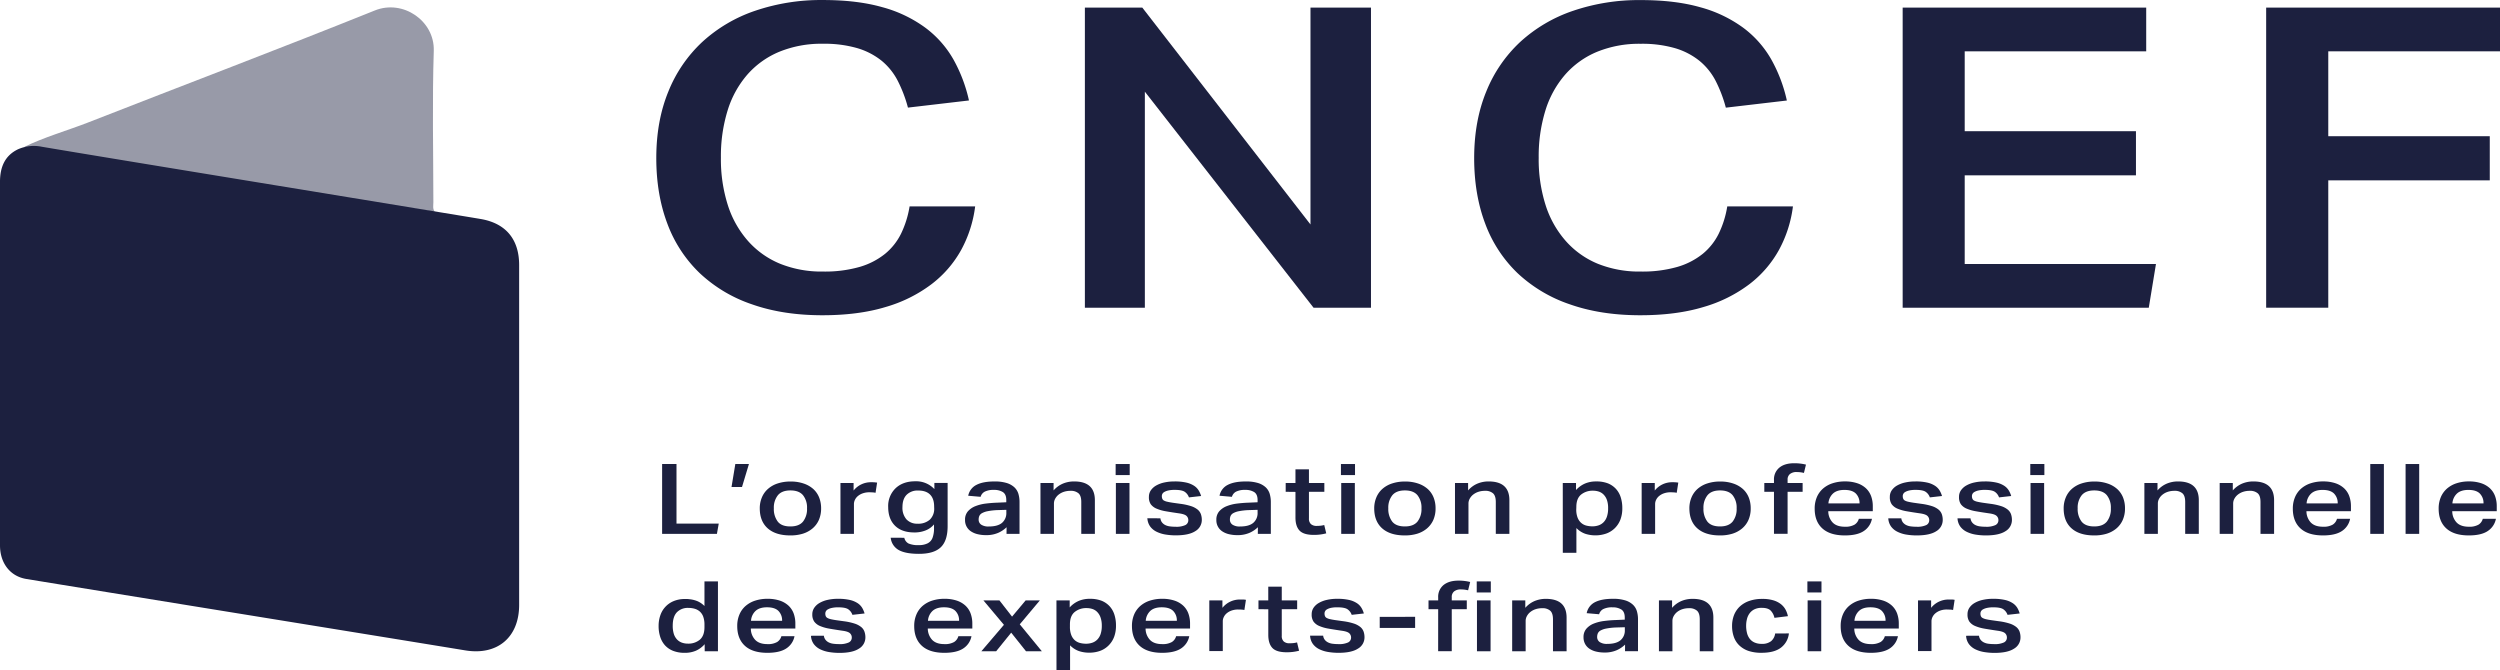
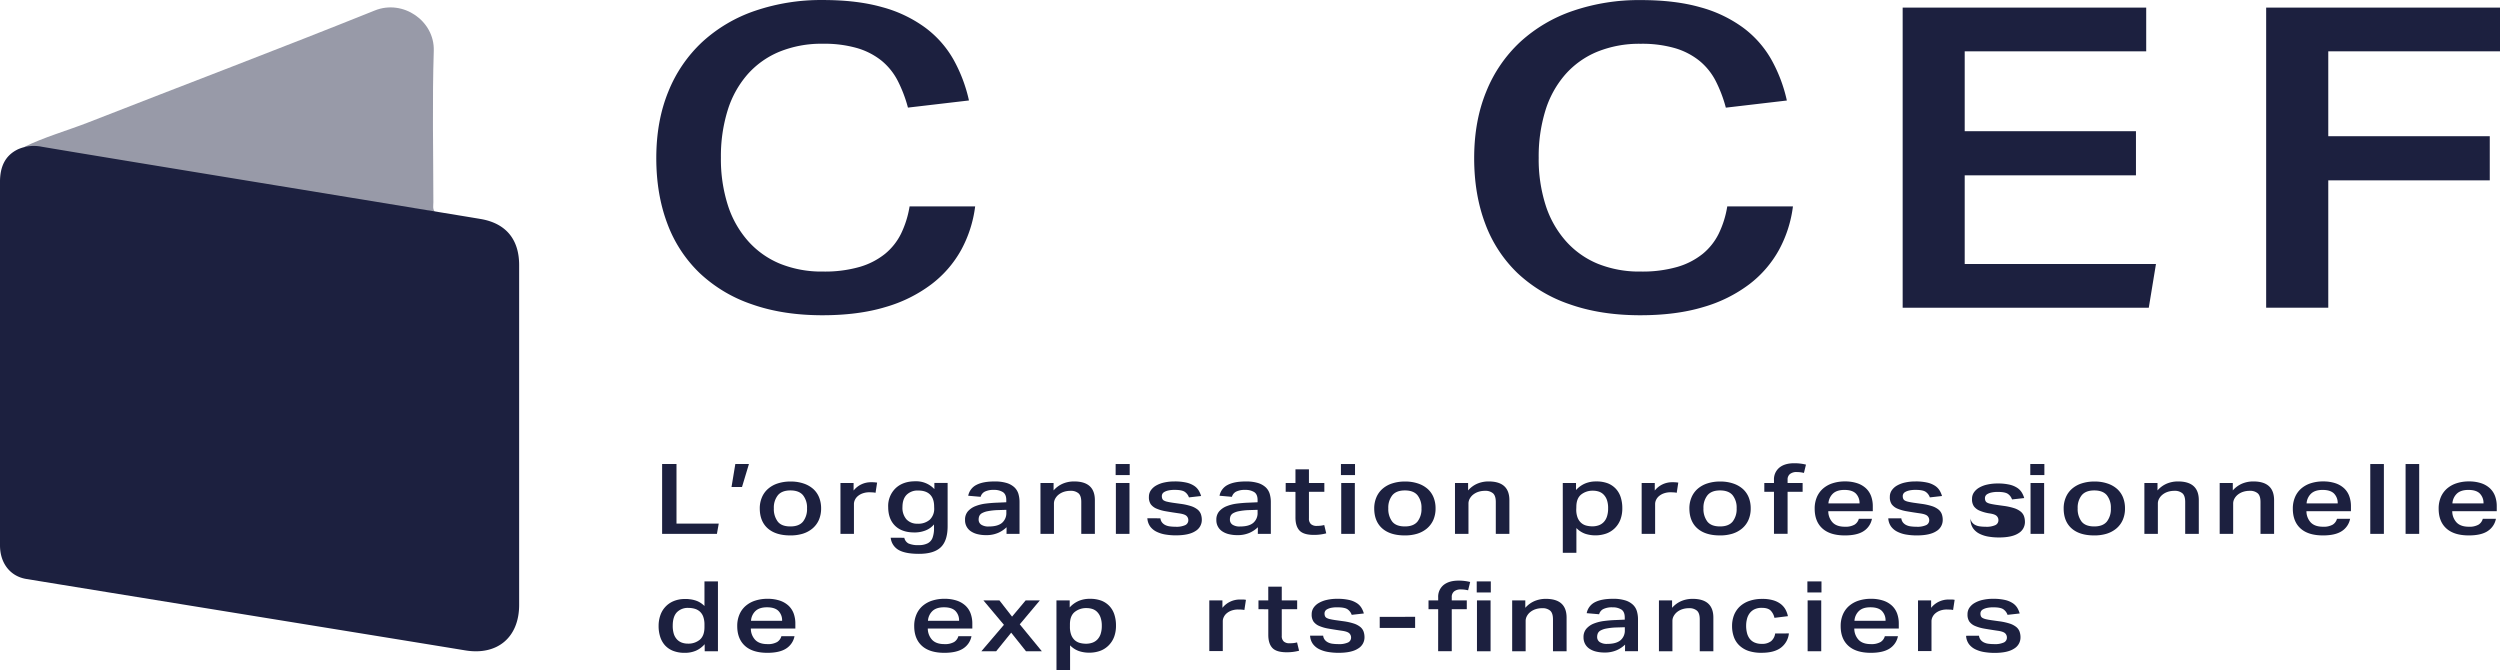
<svg xmlns="http://www.w3.org/2000/svg" id="Calque_1" data-name="Calque 1" viewBox="111.39 219.28 1368.45 366.79">
  <defs>
    <style>.cls-1,.cls-2{fill:#1c203f;}.cls-1{opacity:0.45;}</style>
  </defs>
  <path class="cls-1" d="M349.44,335.27c-13.11-2.13-224-35.11-224.7-35.58,9.69-4.93,24.44-9.29,34.52-13.23C211.7,265.94,264.36,246,316.59,225c15.4-6.2,32.76,5.72,32.24,22.08-.87,27.62-.25,55.28-.22,82.92C348.61,331.75,348.09,333.67,349.44,335.27Z" />
  <path class="cls-2" d="M374.71,339.19c13.64,2.4,20.85,11.15,20.85,25.19,0,47.75,0,171.72,0,186,0,17.86-12,27.79-29.46,24.91-45.74-7.51-205.95-33.45-240.29-39.09-8.86-1.45-14.42-8.67-14.42-18.39,0-64.17,0-196.52,0-198.53-.1-9.06,3.06-15,9.8-18.26a21.48,21.48,0,0,1,12.94-1.44C168.43,305.43,367,337.83,374.71,339.19Z" />
  <path class="cls-2" d="M645.17,332.26a67.21,67.21,0,0,1-7.58,23.7,60.23,60.23,0,0,1-16.28,18.86,77,77,0,0,1-25.26,12.54q-14.88,4.49-34.52,4.48-21.62,0-38.59-6a78.34,78.34,0,0,1-28.63-17.14,72.44,72.44,0,0,1-17.68-27.15q-6-16-6-35.77,0-20.25,6.59-36.35a75.56,75.56,0,0,1,18.67-27.27,81.53,81.53,0,0,1,28.9-17,112,112,0,0,1,37-5.87q18.8,0,32.56,3.92a71.08,71.08,0,0,1,23.43,11.15,56.27,56.27,0,0,1,15.44,17.37,82,82,0,0,1,8.56,22.54l-33.4,3.91a73.55,73.55,0,0,0-5.61-14.72A34.76,34.76,0,0,0,594,252.55a38.8,38.8,0,0,0-13.33-6.91,64.55,64.55,0,0,0-18.81-2.41A61,61,0,0,0,538,247.6a47.38,47.38,0,0,0-17.55,12.54,54.27,54.27,0,0,0-10.8,19.67A84.78,84.78,0,0,0,506,305.57a82.77,82.77,0,0,0,3.79,26,54.64,54.64,0,0,0,11.09,19.67,47.64,47.64,0,0,0,17.54,12.42,60.55,60.55,0,0,0,23.43,4.26,69.21,69.21,0,0,0,20.07-2.53,40,40,0,0,0,13.89-7.13,33.29,33.29,0,0,0,8.84-11.16,54,54,0,0,0,4.63-14.84Z" />
-   <path class="cls-2" d="M705.23,223.44h31.43l92.06,118.71V223.44h33.12V387.71H830.4L738.06,269.46V387.71H705.23Z" />
  <path class="cls-2" d="M1092.81,332.26a67.21,67.21,0,0,1-7.58,23.7A60.23,60.23,0,0,1,1069,374.82a77,77,0,0,1-25.26,12.54q-14.88,4.49-34.52,4.48-21.61,0-38.59-6A78.42,78.42,0,0,1,942,368.73a72.44,72.44,0,0,1-17.68-27.15q-6-16-6-35.77,0-20.25,6.59-36.35a75.56,75.56,0,0,1,18.67-27.27,81.48,81.48,0,0,1,28.91-17,111.93,111.93,0,0,1,37-5.87q18.81,0,32.56,3.92a71.14,71.14,0,0,1,23.44,11.15,56.24,56.24,0,0,1,15.43,17.37,82,82,0,0,1,8.56,22.54l-33.4,3.91a73.55,73.55,0,0,0-5.61-14.72,34.76,34.76,0,0,0-8.84-10.92,38.8,38.8,0,0,0-13.33-6.91,64.5,64.5,0,0,0-18.81-2.41,61.08,61.08,0,0,0-23.85,4.37,47.26,47.26,0,0,0-17.54,12.54,54.28,54.28,0,0,0-10.81,19.67,85.09,85.09,0,0,0-3.65,25.76,82.77,82.77,0,0,0,3.79,26,54.79,54.79,0,0,0,11.09,19.67A47.64,47.64,0,0,0,986,363.66a60.58,60.58,0,0,0,23.43,4.26,69.21,69.21,0,0,0,20.07-2.53,40,40,0,0,0,13.89-7.13,33.29,33.29,0,0,0,8.84-11.16,53.66,53.66,0,0,0,4.63-14.84Z" />
  <path class="cls-2" d="M1152.87,223.44h133.31v23.93h-99.35v43.71h93.74v24.16h-93.74v48.54h104.69l-3.93,23.93H1152.87Z" />
  <path class="cls-2" d="M1479.84,223.44v23.93h-94v46.47h88.4V318h-88.4v69.71h-34V223.44Z" />
  <path class="cls-2" d="M481.69,473.28v32.6h23.13l-1,5.63h-30V473.28Z" />
  <path class="cls-2" d="M521.34,473.28l-3.79,12.58h-5.74l2.08-12.58Z" />
  <path class="cls-2" d="M544,512.36q-8,0-12.35-3.85t-4.38-10.92a15.35,15.35,0,0,1,1.15-6,12.7,12.7,0,0,1,3.3-4.66,15,15,0,0,1,5.29-3,22.06,22.06,0,0,1,7.12-1.07,21.45,21.45,0,0,1,7.18,1.1,15.1,15.1,0,0,1,5.26,3,12.47,12.47,0,0,1,3.2,4.63,15.86,15.86,0,0,1,1.08,5.92,15.58,15.58,0,0,1-1.24,6.4,12.94,12.94,0,0,1-3.5,4.66,15.22,15.22,0,0,1-5.32,2.86A22.69,22.69,0,0,1,544,512.36Zm.06-4.92c3.14,0,5.43-.89,6.89-2.65a11.07,11.07,0,0,0,2.19-7.26,10.85,10.85,0,0,0-2.19-7.17c-1.46-1.75-3.75-2.63-6.89-2.63s-5.43.89-6.89,2.66a10.84,10.84,0,0,0-2.19,7.14,11.33,11.33,0,0,0,2.12,7.23Q539.18,507.45,544,507.44Z" />
  <path class="cls-2" d="M578.63,483.66v4.13a12,12,0,0,1,4.24-3.38,12.28,12.28,0,0,1,5.29-1.17c.74,0,1.36,0,1.87.05s1,.09,1.47.16l-.85,5.57a9.17,9.17,0,0,0-1.57-.21q-.86-.06-1.77-.06a10.64,10.64,0,0,0-3.65.57,8.33,8.33,0,0,0-2.65,1.47,6.12,6.12,0,0,0-1.63,2.06,5.32,5.32,0,0,0-.56,2.33v16.33h-7.38V483.66Z" />
  <path class="cls-2" d="M606.39,513.65a4.57,4.57,0,0,0,2.32,3.13,13.2,13.2,0,0,0,5.65.89,10.41,10.41,0,0,0,4.83-1,5.64,5.64,0,0,0,2.65-3,14.8,14.8,0,0,0,.81-5.45v-1.88a11.76,11.76,0,0,1-4.57,3.27,16.23,16.23,0,0,1-6.2,1.12q-6.86,0-10.58-3.69t-3.73-10.23a13.47,13.47,0,0,1,4-10.23q4.05-3.86,10.84-3.85A13.63,13.63,0,0,1,622.85,487v-3.38h7.25v23.67q0,8-3.79,11.59t-11.95,3.56q-7.38,0-11.07-2.11a8.7,8.7,0,0,1-4.35-6.72Zm16.33-17.08q0-4.33-2.22-6.56T614,487.79a8.46,8.46,0,0,0-6.34,2.33q-2.28,2.33-2.28,6.72a9.57,9.57,0,0,0,2.18,6.72,7.92,7.92,0,0,0,6.11,2.38,9.47,9.47,0,0,0,6.7-2.22,8.21,8.21,0,0,0,2.38-6.29Z" />
  <path class="cls-2" d="M662.37,507.87a15.64,15.64,0,0,1-4.64,3.1,16.23,16.23,0,0,1-6.66,1.23,19,19,0,0,1-4.51-.51,11.25,11.25,0,0,1-3.63-1.52,7.23,7.23,0,0,1-3.29-6.32,6.85,6.85,0,0,1,1.56-4.68,10.61,10.61,0,0,1,4.09-2.82,23.16,23.16,0,0,1,5.64-1.42q3.15-.39,6.28-.5l5-.22V493q0-3.15-1.87-4.36a8.84,8.84,0,0,0-4.86-1.2,10.6,10.6,0,0,0-5.13,1,4.57,4.57,0,0,0-2.19,2.79l-6.79-.59a8.46,8.46,0,0,1,4.51-5.95q3.58-1.87,9.86-1.87a22.21,22.21,0,0,1,6.7.85,11,11,0,0,1,4.21,2.36,8.2,8.2,0,0,1,2.19,3.56,15.8,15.8,0,0,1,.62,4.53v17.4h-7.12Zm-4.9-9.37a34.43,34.43,0,0,0-5.39.59,10.43,10.43,0,0,0-3.17,1.09,3.39,3.39,0,0,0-1.47,1.56,5,5,0,0,0-.36,1.9,3.28,3.28,0,0,0,1.41,2.83,7,7,0,0,0,4.15,1q4.89,0,7.25-2a7,7,0,0,0,2.35-5.52v-1.6Z" />
  <path class="cls-2" d="M688.1,483.66v4.07a14,14,0,0,1,5.13-3.74,15.69,15.69,0,0,1,6.11-1.18q11.35,0,11.36,10.28v18.42h-7.44V494.05c0-2.25-.5-3.82-1.51-4.73a6.35,6.35,0,0,0-4.44-1.37,11.51,11.51,0,0,0-3.63.56,9.29,9.29,0,0,0-2.84,1.53,7.55,7.55,0,0,0-1.86,2.22,5.53,5.53,0,0,0-.68,2.65v16.6h-7.38V483.66Z" />
  <path class="cls-2" d="M729.77,473.28v6.05h-7.7v-6.05Zm-.12,10.38v27.85H722.2V483.66Z" />
  <path class="cls-2" d="M746.57,503a4.44,4.44,0,0,0,.91,2.28,5.45,5.45,0,0,0,1.79,1.42,8,8,0,0,0,2.52.72,22.89,22.89,0,0,0,3.07.19,11.62,11.62,0,0,0,5.36-.91,2.92,2.92,0,0,0,1.63-2.68,3.12,3.12,0,0,0-1-2.35c-.68-.65-2.06-1.11-4.15-1.4q-4.05-.58-7.12-1.12a22.21,22.21,0,0,1-5.16-1.47,7.52,7.52,0,0,1-3.14-2.41,6.82,6.82,0,0,1-1-4,6.26,6.26,0,0,1,1-3.51,8.89,8.89,0,0,1,2.91-2.68,15.45,15.45,0,0,1,4.44-1.68,25.52,25.52,0,0,1,5.65-.59,28,28,0,0,1,6.54.64,13,13,0,0,1,4.24,1.77,8.15,8.15,0,0,1,2.48,2.57,13.06,13.06,0,0,1,1.31,3l-6.66.75a6.11,6.11,0,0,0-2.39-3.11q-1.6-1-5.32-1a15.56,15.56,0,0,0-3.53.32,7.83,7.83,0,0,0-2.19.8,2.8,2.8,0,0,0-1.11,1.07,2.7,2.7,0,0,0-.29,1.18,3.61,3.61,0,0,0,.26,1.5,2,2,0,0,0,.95,1,6.87,6.87,0,0,0,1.86.64c.78.19,1.76.36,2.94.54l4.24.59a32.59,32.59,0,0,1,5.65,1.23,11.42,11.42,0,0,1,3.6,1.85,5.88,5.88,0,0,1,1.86,2.54,9.4,9.4,0,0,1,.52,3.21A7.07,7.07,0,0,1,765.7,510q-3.53,2.32-10.71,2.32a34.48,34.48,0,0,1-5.65-.45,17.38,17.38,0,0,1-4.87-1.53,9.64,9.64,0,0,1-3.49-2.86,8.54,8.54,0,0,1-1.54-4.53Z" />
  <path class="cls-2" d="M799.93,507.87a15.51,15.51,0,0,1-4.64,3.1,16.23,16.23,0,0,1-6.66,1.23,19.05,19.05,0,0,1-4.51-.51,11.1,11.1,0,0,1-3.62-1.52,7.21,7.21,0,0,1-3.3-6.32,6.85,6.85,0,0,1,1.56-4.68,10.61,10.61,0,0,1,4.09-2.82,23.13,23.13,0,0,1,5.65-1.42q3.13-.39,6.27-.5l5-.22V493q0-3.15-1.86-4.36a8.87,8.87,0,0,0-4.87-1.2,10.6,10.6,0,0,0-5.13,1,4.57,4.57,0,0,0-2.19,2.79l-6.79-.59a8.46,8.46,0,0,1,4.51-5.95q3.59-1.87,9.86-1.87a22.21,22.21,0,0,1,6.7.85,10.9,10.9,0,0,1,4.21,2.36,8.2,8.2,0,0,1,2.19,3.56,15.8,15.8,0,0,1,.62,4.53v17.4h-7.12ZM795,498.5a34.43,34.43,0,0,0-5.39.59,10.43,10.43,0,0,0-3.17,1.09,3.39,3.39,0,0,0-1.47,1.56,4.94,4.94,0,0,0-.35,1.9,3.27,3.27,0,0,0,1.4,2.83,7,7,0,0,0,4.15,1q4.89,0,7.25-2a7,7,0,0,0,2.35-5.52v-1.6Z" />
  <path class="cls-2" d="M815.15,488.48v-4.82h5.35v-7.49h7.38v7.49h8.43v4.82h-8.43v14.57a4,4,0,0,0,1.08,3.1,4.59,4.59,0,0,0,3.17,1,20.43,20.43,0,0,0,2.12-.11,12.38,12.38,0,0,0,2-.38l1.1,4.56a25.67,25.67,0,0,1-6.79.85q-5.61,0-7.84-2.38t-2.22-7.15v-14Z" />
  <path class="cls-2" d="M853.1,473.28v6.05h-7.71v-6.05ZM853,483.66v27.85h-7.45V483.66Z" />
  <path class="cls-2" d="M880.34,512.36q-8,0-12.35-3.85t-4.38-10.92a15.35,15.35,0,0,1,1.15-6,12.79,12.79,0,0,1,3.29-4.66,15,15,0,0,1,5.3-3,22,22,0,0,1,7.11-1.07,21.47,21.47,0,0,1,7.19,1.1,15.1,15.1,0,0,1,5.26,3,12.47,12.47,0,0,1,3.2,4.63,15.86,15.86,0,0,1,1.08,5.92,15.58,15.58,0,0,1-1.24,6.4,13.06,13.06,0,0,1-3.5,4.66,15.22,15.22,0,0,1-5.32,2.86A22.69,22.69,0,0,1,880.34,512.36Zm.06-4.92c3.14,0,5.43-.89,6.89-2.65a11.07,11.07,0,0,0,2.19-7.26,10.85,10.85,0,0,0-2.19-7.17c-1.46-1.75-3.75-2.63-6.89-2.63s-5.43.89-6.89,2.66a10.84,10.84,0,0,0-2.19,7.14,11.33,11.33,0,0,0,2.12,7.23Q875.57,507.45,880.4,507.44Z" />
  <path class="cls-2" d="M915,483.66v4.07a14,14,0,0,1,5.13-3.74,15.68,15.68,0,0,1,6.1-1.18q11.37,0,11.37,10.28v18.42h-7.44V494.05c0-2.25-.51-3.82-1.51-4.73a6.35,6.35,0,0,0-4.44-1.37,11.51,11.51,0,0,0-3.63.56,9.29,9.29,0,0,0-2.84,1.53,7.55,7.55,0,0,0-1.86,2.22,5.53,5.53,0,0,0-.68,2.65v16.6h-7.38V483.66Z" />
  <path class="cls-2" d="M966.82,483.66h7.25v3.86a14.37,14.37,0,0,1,4.8-3.51,15.27,15.27,0,0,1,6.24-1.2,17.38,17.38,0,0,1,6.27,1,12.08,12.08,0,0,1,4.47,3,12.28,12.28,0,0,1,2.68,4.64,19.28,19.28,0,0,1,.88,6,17.33,17.33,0,0,1-1,6.13,13.3,13.3,0,0,1-3,4.71,13,13,0,0,1-4.66,3,18.22,18.22,0,0,1-11.57.19,12.46,12.46,0,0,1-4.9-3.16v13.54h-7.44Zm7.38,14.41a12.2,12.2,0,0,0,.72,4.52,7.45,7.45,0,0,0,1.93,2.87,6.85,6.85,0,0,0,2.8,1.5,13.24,13.24,0,0,0,3.37.43,10.3,10.3,0,0,0,3.39-.54,7.07,7.07,0,0,0,2.75-1.72,7.85,7.85,0,0,0,1.82-3.05,13.71,13.71,0,0,0,.66-4.55A13.23,13.23,0,0,0,991,493a8,8,0,0,0-1.83-3,6.53,6.53,0,0,0-2.64-1.64,10.26,10.26,0,0,0-3.14-.48,10,10,0,0,0-6.56,2.14q-2.58,2.14-2.58,6.75Z" />
  <path class="cls-2" d="M1017.18,483.66v4.13a12,12,0,0,1,4.24-3.38,12.28,12.28,0,0,1,5.29-1.17c.74,0,1.36,0,1.87.05s1,.09,1.47.16l-.85,5.57a9.31,9.31,0,0,0-1.57-.21q-.86-.06-1.77-.06a10.64,10.64,0,0,0-3.65.57,8.33,8.33,0,0,0-2.65,1.47,6.12,6.12,0,0,0-1.63,2.06,5.32,5.32,0,0,0-.56,2.33v16.33H1010V483.66Z" />
  <path class="cls-2" d="M1052.84,512.36q-8,0-12.34-3.85t-4.38-10.92a15.35,15.35,0,0,1,1.15-6,12.79,12.79,0,0,1,3.29-4.66,15.08,15.08,0,0,1,5.29-3,22.1,22.1,0,0,1,7.12-1.07,21.51,21.51,0,0,1,7.19,1.1,15.1,15.1,0,0,1,5.26,3,12.47,12.47,0,0,1,3.2,4.63,15.86,15.86,0,0,1,1.07,5.92,15.42,15.42,0,0,1-1.24,6.4,12.92,12.92,0,0,1-3.49,4.66,15.31,15.31,0,0,1-5.32,2.86A22.71,22.71,0,0,1,1052.84,512.36Zm.07-4.92c3.13,0,5.43-.89,6.89-2.65a11.07,11.07,0,0,0,2.19-7.26,10.85,10.85,0,0,0-2.19-7.17q-2.19-2.62-6.89-2.63c-3.14,0-5.43.89-6.89,2.66a10.84,10.84,0,0,0-2.19,7.14,11.33,11.33,0,0,0,2.12,7.23Q1048.08,507.45,1052.91,507.44Z" />
  <path class="cls-2" d="M1082.43,488.48h-5.29v-4.82h5.29v-1.6a8.28,8.28,0,0,1,2.94-6.8q2.94-2.42,8.16-2.41a25.91,25.91,0,0,1,6.41.75l-1.11,4.55a16.49,16.49,0,0,0-3.92-.48,5.65,5.65,0,0,0-3.72,1.07,3.82,3.82,0,0,0-1.31,3.16v1.76h8.23v4.82h-8.23v23h-7.45Z" />
  <path class="cls-2" d="M1136.06,503.26a10.29,10.29,0,0,1-4.51,6.72q-3.58,2.38-10.32,2.38-8.1,0-12.31-3.82t-4.21-10.79a15.94,15.94,0,0,1,1.2-6.37,13,13,0,0,1,3.4-4.69,15,15,0,0,1,5.23-2.89,21.45,21.45,0,0,1,6.69-1,20.87,20.87,0,0,1,6.79,1,13,13,0,0,1,4.77,2.78,11.17,11.17,0,0,1,2.81,4.29,15.94,15.94,0,0,1,.92,5.54v2.68h-24.37a9.09,9.09,0,0,0,2.35,6.15c1.48,1.57,3.73,2.36,6.73,2.36a10,10,0,0,0,5.29-1.13,5.39,5.39,0,0,0,2.35-3.21Zm-6.8-8.41a7.36,7.36,0,0,0-2-5.4q-2-2-6.28-2-4.11,0-6.27,2a8.15,8.15,0,0,0-2.48,5.37Z" />
  <path class="cls-2" d="M1152.13,503a4.52,4.52,0,0,0,.91,2.28,5.38,5.38,0,0,0,1.8,1.42,8,8,0,0,0,2.51.72,22.89,22.89,0,0,0,3.07.19,11.62,11.62,0,0,0,5.36-.91,2.9,2.9,0,0,0,1.63-2.68,3.12,3.12,0,0,0-1-2.35c-.68-.65-2.06-1.11-4.15-1.4q-4.05-.58-7.12-1.12a22.36,22.36,0,0,1-5.16-1.47,7.49,7.49,0,0,1-3.13-2.41,6.74,6.74,0,0,1-1-4,6.19,6.19,0,0,1,1-3.51,8.75,8.75,0,0,1,2.9-2.68,15.52,15.52,0,0,1,4.45-1.68,25.46,25.46,0,0,1,5.65-.59,27.83,27.83,0,0,1,6.53.64,12.92,12.92,0,0,1,4.24,1.77,8.19,8.19,0,0,1,2.49,2.57,13,13,0,0,1,1.3,3l-6.66.75a6.06,6.06,0,0,0-2.39-3.11c-1.06-.67-2.84-1-5.32-1a15.62,15.62,0,0,0-3.53.32,8,8,0,0,0-2.19.8,2.7,2.7,0,0,0-1.1,1.07,2.58,2.58,0,0,0-.3,1.18,3.77,3.77,0,0,0,.26,1.5,2.09,2.09,0,0,0,.95,1,7.13,7.13,0,0,0,1.86.64c.78.19,1.76.36,2.94.54l4.24.59a32.94,32.94,0,0,1,5.66,1.23,11.25,11.25,0,0,1,3.59,1.85,5.88,5.88,0,0,1,1.86,2.54,9.4,9.4,0,0,1,.52,3.21,7.08,7.08,0,0,1-3.52,6.14q-3.54,2.32-10.72,2.32a34.48,34.48,0,0,1-5.65-.45,17.2,17.2,0,0,1-4.86-1.53,9.59,9.59,0,0,1-3.5-2.86A8.45,8.45,0,0,1,1145,503Z" />
-   <path class="cls-2" d="M1190,503a4.53,4.53,0,0,0,.92,2.28,5.25,5.25,0,0,0,1.79,1.42,8,8,0,0,0,2.52.72,22.79,22.79,0,0,0,3.07.19,11.54,11.54,0,0,0,5.35-.91,2.9,2.9,0,0,0,1.63-2.68,3.09,3.09,0,0,0-1-2.35c-.67-.65-2-1.11-4.14-1.4q-4.07-.58-7.12-1.12a22.21,22.21,0,0,1-5.16-1.47,7.52,7.52,0,0,1-3.14-2.41,6.74,6.74,0,0,1-1-4,6.18,6.18,0,0,1,1-3.51,8.89,8.89,0,0,1,2.91-2.68,15.45,15.45,0,0,1,4.44-1.68,25.52,25.52,0,0,1,5.65-.59,27.83,27.83,0,0,1,6.53.64,13,13,0,0,1,4.25,1.77,8.15,8.15,0,0,1,2.48,2.57,12.62,12.62,0,0,1,1.3,3l-6.66.75a6.09,6.09,0,0,0-2.38-3.11q-1.6-1-5.32-1a15.56,15.56,0,0,0-3.53.32,7.72,7.72,0,0,0-2.19.8,2.73,2.73,0,0,0-1.11,1.07,2.58,2.58,0,0,0-.3,1.18,3.59,3.59,0,0,0,.27,1.5,2.07,2.07,0,0,0,.94,1,7.13,7.13,0,0,0,1.86.64c.79.19,1.77.36,2.94.54l4.25.59a32.81,32.81,0,0,1,5.65,1.23,11.25,11.25,0,0,1,3.59,1.85,5.83,5.83,0,0,1,1.87,2.54,9.65,9.65,0,0,1,.52,3.21,7.09,7.09,0,0,1-3.53,6.14q-3.53,2.32-10.71,2.32a34.4,34.4,0,0,1-5.65-.45,17.38,17.38,0,0,1-4.87-1.53,9.64,9.64,0,0,1-3.49-2.86,8.37,8.37,0,0,1-1.54-4.53Z" />
+   <path class="cls-2" d="M1190,503a4.53,4.53,0,0,0,.92,2.28,5.25,5.25,0,0,0,1.79,1.42,8,8,0,0,0,2.52.72,22.79,22.79,0,0,0,3.07.19,11.54,11.54,0,0,0,5.35-.91,2.9,2.9,0,0,0,1.63-2.68,3.09,3.09,0,0,0-1-2.35c-.67-.65-2-1.11-4.14-1.4a22.21,22.21,0,0,1-5.16-1.47,7.52,7.52,0,0,1-3.14-2.41,6.74,6.74,0,0,1-1-4,6.18,6.18,0,0,1,1-3.51,8.89,8.89,0,0,1,2.91-2.68,15.45,15.45,0,0,1,4.44-1.68,25.52,25.52,0,0,1,5.65-.59,27.83,27.83,0,0,1,6.53.64,13,13,0,0,1,4.25,1.77,8.15,8.15,0,0,1,2.48,2.57,12.62,12.62,0,0,1,1.3,3l-6.66.75a6.09,6.09,0,0,0-2.38-3.11q-1.6-1-5.32-1a15.56,15.56,0,0,0-3.53.32,7.72,7.72,0,0,0-2.19.8,2.73,2.73,0,0,0-1.11,1.07,2.58,2.58,0,0,0-.3,1.18,3.59,3.59,0,0,0,.27,1.5,2.07,2.07,0,0,0,.94,1,7.13,7.13,0,0,0,1.86.64c.79.19,1.77.36,2.94.54l4.25.59a32.81,32.81,0,0,1,5.65,1.23,11.25,11.25,0,0,1,3.59,1.85,5.83,5.83,0,0,1,1.87,2.54,9.65,9.65,0,0,1,.52,3.21,7.09,7.09,0,0,1-3.53,6.14q-3.53,2.32-10.71,2.32a34.4,34.4,0,0,1-5.65-.45,17.38,17.38,0,0,1-4.87-1.53,9.64,9.64,0,0,1-3.49-2.86,8.37,8.37,0,0,1-1.54-4.53Z" />
  <path class="cls-2" d="M1230.44,473.28v6.05h-7.71v-6.05Zm-.13,10.38v27.85h-7.44V483.66Z" />
  <path class="cls-2" d="M1257.68,512.36q-8,0-12.34-3.85T1241,497.59a15.35,15.35,0,0,1,1.15-6,12.79,12.79,0,0,1,3.29-4.66,15.08,15.08,0,0,1,5.29-3,22.1,22.1,0,0,1,7.12-1.07,21.51,21.51,0,0,1,7.19,1.1,15.1,15.1,0,0,1,5.26,3,12.47,12.47,0,0,1,3.2,4.63,15.86,15.86,0,0,1,1.07,5.92,15.42,15.42,0,0,1-1.24,6.4,12.92,12.92,0,0,1-3.49,4.66,15.31,15.31,0,0,1-5.32,2.86A22.71,22.71,0,0,1,1257.68,512.36Zm.07-4.92c3.13,0,5.43-.89,6.89-2.65a11.07,11.07,0,0,0,2.19-7.26,10.85,10.85,0,0,0-2.19-7.17q-2.19-2.62-6.89-2.63c-3.14,0-5.43.89-6.89,2.66a10.84,10.84,0,0,0-2.19,7.14,11.33,11.33,0,0,0,2.12,7.23Q1252.92,507.45,1257.75,507.44Z" />
  <path class="cls-2" d="M1292.36,483.66v4.07a14.11,14.11,0,0,1,5.13-3.74,15.73,15.73,0,0,1,6.11-1.18q11.37,0,11.37,10.28v18.42h-7.45V494.05c0-2.25-.5-3.82-1.5-4.73a6.38,6.38,0,0,0-4.45-1.37,11.4,11.4,0,0,0-3.62.56,9.06,9.06,0,0,0-2.84,1.53,7.26,7.26,0,0,0-1.86,2.22,5.43,5.43,0,0,0-.69,2.65v16.6h-7.38V483.66Z" />
  <path class="cls-2" d="M1333.58,483.66v4.07a14.11,14.11,0,0,1,5.13-3.74,15.73,15.73,0,0,1,6.11-1.18q11.36,0,11.36,10.28v18.42h-7.44V494.05c0-2.25-.5-3.82-1.5-4.73a6.39,6.39,0,0,0-4.45-1.37,11.4,11.4,0,0,0-3.62.56,9.06,9.06,0,0,0-2.84,1.53,7.44,7.44,0,0,0-1.87,2.22,5.53,5.53,0,0,0-.68,2.65v16.6h-7.38V483.66Z" />
  <path class="cls-2" d="M1397.79,503.26a10.29,10.29,0,0,1-4.51,6.72q-3.58,2.38-10.31,2.38-8.12,0-12.32-3.82t-4.21-10.79a15.77,15.77,0,0,1,1.21-6.37,12.84,12.84,0,0,1,3.39-4.69,15,15,0,0,1,5.23-2.89,21.51,21.51,0,0,1,6.7-1,20.91,20.91,0,0,1,6.79,1,13.15,13.15,0,0,1,4.77,2.78,11.14,11.14,0,0,1,2.8,4.29,15.94,15.94,0,0,1,.92,5.54v2.68h-24.36a9.09,9.09,0,0,0,2.34,6.15c1.49,1.57,3.73,2.36,6.74,2.36a9.91,9.91,0,0,0,5.28-1.13,5.44,5.44,0,0,0,2.36-3.21Zm-6.79-8.41a7.33,7.33,0,0,0-2-5.4q-2-2-6.27-2c-2.75,0-4.83.67-6.27,2a8.11,8.11,0,0,0-2.49,5.37Z" />
  <path class="cls-2" d="M1416.28,473.28v38.23h-7.45V473.28Z" />
  <path class="cls-2" d="M1435.61,473.28v38.23h-7.45V473.28Z" />
  <path class="cls-2" d="M1477.61,503.26a10.33,10.33,0,0,1-4.51,6.72c-2.39,1.59-5.84,2.38-10.32,2.38q-8.1,0-12.31-3.82t-4.21-10.79a15.94,15.94,0,0,1,1.2-6.37,13,13,0,0,1,3.4-4.69,15,15,0,0,1,5.23-2.89,21.45,21.45,0,0,1,6.69-1,20.87,20.87,0,0,1,6.79,1,13,13,0,0,1,4.77,2.78,11.17,11.17,0,0,1,2.81,4.29,15.94,15.94,0,0,1,.91,5.54v2.68H1453.7a9.09,9.09,0,0,0,2.35,6.15c1.48,1.57,3.73,2.36,6.73,2.36a10,10,0,0,0,5.29-1.13,5.39,5.39,0,0,0,2.35-3.21Zm-6.8-8.41a7.33,7.33,0,0,0-2-5.4q-1.95-2-6.27-2-4.11,0-6.27,2a8.15,8.15,0,0,0-2.48,5.37Z" />
  <path class="cls-2" d="M497.11,571.9a13.84,13.84,0,0,1-4.74,3.54,15.12,15.12,0,0,1-6.17,1.18,17,17,0,0,1-6.33-1.07,11.89,11.89,0,0,1-4.45-3,12.72,12.72,0,0,1-2.64-4.66,19.09,19.09,0,0,1-.88-6,17.38,17.38,0,0,1,.91-5.7,12.83,12.83,0,0,1,7-7.74,15.52,15.52,0,0,1,6-1.28,9.52,9.52,0,0,1,1.31,0c.43,0,.89,0,1.37.08a16,16,0,0,1,4.41,1A12.3,12.3,0,0,1,497,551V537.53h7.38v38.23h-7.25ZM497,561.25a12.64,12.64,0,0,0-.68-4.42,7,7,0,0,0-1.9-2.84,7.4,7.4,0,0,0-2.81-1.5,12.28,12.28,0,0,0-3.36-.45,8.29,8.29,0,0,0-6.37,2.41q-2.25,2.41-2.25,7.33a14.74,14.74,0,0,0,.62,4.56,7.91,7.91,0,0,0,1.76,3,6.84,6.84,0,0,0,2.65,1.71,9.57,9.57,0,0,0,3.26.54,9.75,9.75,0,0,0,6.57-2.17q2.5-2.18,2.51-6.78Z" />
  <path class="cls-2" d="M546.29,567.51a10.27,10.27,0,0,1-4.51,6.72q-3.59,2.38-10.31,2.39-8.12,0-12.32-3.83T514.94,562a15.77,15.77,0,0,1,1.21-6.37,12.75,12.75,0,0,1,3.4-4.69,15,15,0,0,1,5.22-2.89,21.56,21.56,0,0,1,6.7-1,20.91,20.91,0,0,1,6.79,1,13.15,13.15,0,0,1,4.77,2.78,11.17,11.17,0,0,1,2.81,4.29,16,16,0,0,1,.91,5.54v2.68H522.39a9,9,0,0,0,2.35,6.15c1.48,1.58,3.72,2.36,6.73,2.36a9.91,9.91,0,0,0,5.28-1.13,5.44,5.44,0,0,0,2.36-3.21Zm-6.79-8.4a7.33,7.33,0,0,0-2-5.41q-2-2-6.27-2c-2.75,0-4.83.67-6.27,2a8.08,8.08,0,0,0-2.48,5.38Z" />
-   <path class="cls-2" d="M562.36,567.25a4.44,4.44,0,0,0,.92,2.27,5.13,5.13,0,0,0,1.79,1.42,7.76,7.76,0,0,0,2.52.72,22.74,22.74,0,0,0,3.06.19,11.56,11.56,0,0,0,5.36-.91,2.9,2.9,0,0,0,1.63-2.68,3.1,3.1,0,0,0-1-2.35c-.67-.64-2-1.11-4.15-1.39-2.7-.4-5.07-.77-7.11-1.13a22.45,22.45,0,0,1-5.17-1.47,7.41,7.41,0,0,1-3.13-2.41,6.74,6.74,0,0,1-1.05-4,6.24,6.24,0,0,1,1.05-3.51,8.66,8.66,0,0,1,2.91-2.67,15.17,15.17,0,0,1,4.44-1.69,25.52,25.52,0,0,1,5.65-.59,28.38,28.38,0,0,1,6.53.64,13,13,0,0,1,4.25,1.77,8.15,8.15,0,0,1,2.48,2.57,13,13,0,0,1,1.3,3.05l-6.66.75a6.09,6.09,0,0,0-2.38-3.11c-1.07-.67-2.84-1-5.33-1a15.52,15.52,0,0,0-3.52.32,7.72,7.72,0,0,0-2.19.8,2.67,2.67,0,0,0-1.11,1.07,2.61,2.61,0,0,0-.3,1.18,3.77,3.77,0,0,0,.26,1.5,2.14,2.14,0,0,0,1,1,7.1,7.1,0,0,0,1.86.65c.79.18,1.77.36,2.94.53l4.25.59a32.81,32.81,0,0,1,5.65,1.23,11.25,11.25,0,0,1,3.59,1.85,5.73,5.73,0,0,1,1.86,2.54,9.41,9.41,0,0,1,.53,3.22,7.08,7.08,0,0,1-3.53,6.13q-3.53,2.33-10.71,2.33a34.38,34.38,0,0,1-5.65-.46,17.37,17.37,0,0,1-4.87-1.52,9.7,9.7,0,0,1-3.5-2.87,8.41,8.41,0,0,1-1.53-4.52Z" />
  <path class="cls-2" d="M643.16,567.51a10.27,10.27,0,0,1-4.51,6.72q-3.58,2.38-10.31,2.39-8.12,0-12.32-3.83T611.81,562a15.77,15.77,0,0,1,1.21-6.37,12.84,12.84,0,0,1,3.39-4.69,15,15,0,0,1,5.23-2.89,21.51,21.51,0,0,1,6.7-1,20.91,20.91,0,0,1,6.79,1,13,13,0,0,1,4.76,2.78,11.05,11.05,0,0,1,2.81,4.29,16,16,0,0,1,.92,5.54v2.68H619.25a9.12,9.12,0,0,0,2.35,6.15c1.49,1.58,3.73,2.36,6.74,2.36a9.94,9.94,0,0,0,5.28-1.13,5.44,5.44,0,0,0,2.36-3.21Zm-6.79-8.4a7.33,7.33,0,0,0-2-5.41q-2-2-6.27-2c-2.75,0-4.83.67-6.27,2a8.13,8.13,0,0,0-2.49,5.38Z" />
  <path class="cls-2" d="M649.69,547.92h8.76l6.92,8.89,7.45-8.89h7.77l-11,13.11,12.08,14.73H673l-8.1-10.17-8.23,10.17h-8.1l12.35-14.46Z" />
  <path class="cls-2" d="M689.67,547.92h7.25v3.85a14.2,14.2,0,0,1,4.8-3.5,15.1,15.1,0,0,1,6.24-1.21,17.38,17.38,0,0,1,6.27,1,12.08,12.08,0,0,1,4.47,3,12.36,12.36,0,0,1,2.68,4.64,19.28,19.28,0,0,1,.88,6,17.33,17.33,0,0,1-1,6.13,13.3,13.3,0,0,1-3,4.71,12.73,12.73,0,0,1-4.66,3,17.32,17.32,0,0,1-6.21,1,17.13,17.13,0,0,1-5.36-.86,12.46,12.46,0,0,1-4.9-3.16v13.55h-7.44Zm7.38,14.4a12.2,12.2,0,0,0,.72,4.52,7.36,7.36,0,0,0,1.92,2.87,7,7,0,0,0,2.81,1.5,13.22,13.22,0,0,0,3.36.43,10.36,10.36,0,0,0,3.4-.54,7.05,7.05,0,0,0,2.75-1.71,8,8,0,0,0,1.82-3,13.82,13.82,0,0,0,.66-4.56,13.13,13.13,0,0,0-.69-4.57,8.11,8.11,0,0,0-1.83-3,6.53,6.53,0,0,0-2.64-1.64,10.26,10.26,0,0,0-3.14-.48,9.92,9.92,0,0,0-6.56,2.15q-2.58,2.13-2.58,6.74Z" />
-   <path class="cls-2" d="M762.37,567.51a10.3,10.3,0,0,1-4.51,6.72q-3.6,2.38-10.32,2.39-8.1,0-12.31-3.83T731,562a15.94,15.94,0,0,1,1.2-6.37,13,13,0,0,1,3.4-4.69,15,15,0,0,1,5.23-2.89,21.45,21.45,0,0,1,6.69-1,20.91,20.91,0,0,1,6.79,1,13,13,0,0,1,4.77,2.78,11.17,11.17,0,0,1,2.81,4.29,16,16,0,0,1,.91,5.54v2.68H738.46a9.08,9.08,0,0,0,2.35,6.15c1.48,1.58,3.73,2.36,6.73,2.36a10,10,0,0,0,5.29-1.13,5.39,5.39,0,0,0,2.35-3.21Zm-6.8-8.4a7.33,7.33,0,0,0-2-5.41q-2-2-6.27-2-4.11,0-6.27,2a8.17,8.17,0,0,0-2.48,5.38Z" />
  <path class="cls-2" d="M780.52,547.92V552a12,12,0,0,1,4.25-3.37,12.14,12.14,0,0,1,5.29-1.18c.74,0,1.36,0,1.86,0s1,.09,1.47.16l-.85,5.57a9.19,9.19,0,0,0-1.56-.21q-.86-.06-1.77-.06a10.74,10.74,0,0,0-3.66.57,8.39,8.39,0,0,0-2.64,1.47,6.12,6.12,0,0,0-1.63,2.06,5.18,5.18,0,0,0-.56,2.33v16.33h-7.38V547.92Z" />
  <path class="cls-2" d="M800.25,552.73v-4.81h5.36v-7.5H813v7.5h8.43v4.81H813V567.3a4,4,0,0,0,1.08,3.1,4.56,4.56,0,0,0,3.16,1,20.63,20.63,0,0,0,2.13-.11,11.27,11.27,0,0,0,2-.38l1.11,4.56a25.72,25.72,0,0,1-6.79.85q-5.62,0-7.84-2.38t-2.22-7.15v-14Z" />
  <path class="cls-2" d="M835.66,567.25a4.52,4.52,0,0,0,.91,2.27,5.26,5.26,0,0,0,1.8,1.42,7.62,7.62,0,0,0,2.51.72,22.89,22.89,0,0,0,3.07.19,11.62,11.62,0,0,0,5.36-.91,2.9,2.9,0,0,0,1.63-2.68,3.14,3.14,0,0,0-1-2.35c-.68-.64-2.06-1.11-4.15-1.39-2.7-.4-5.07-.77-7.12-1.13a22.21,22.21,0,0,1-5.16-1.47,7.41,7.41,0,0,1-3.13-2.41,6.74,6.74,0,0,1-1-4,6.24,6.24,0,0,1,1-3.51,8.62,8.62,0,0,1,2.9-2.67,15.17,15.17,0,0,1,4.44-1.69,25.52,25.52,0,0,1,5.65-.59,28.47,28.47,0,0,1,6.54.64,12.92,12.92,0,0,1,4.24,1.77,8,8,0,0,1,2.48,2.57,12.65,12.65,0,0,1,1.31,3.05l-6.66.75a6.11,6.11,0,0,0-2.39-3.11c-1.06-.67-2.84-1-5.32-1A15.62,15.62,0,0,0,840,552a8,8,0,0,0-2.19.8,2.8,2.8,0,0,0-1.11,1.07,2.73,2.73,0,0,0-.29,1.18,3.77,3.77,0,0,0,.26,1.5,2,2,0,0,0,.95,1,6.84,6.84,0,0,0,1.86.65c.78.18,1.76.36,2.94.53l4.24.59a32.59,32.59,0,0,1,5.65,1.23,11.21,11.21,0,0,1,3.6,1.85,5.88,5.88,0,0,1,1.86,2.54,9.42,9.42,0,0,1,.52,3.22,7.06,7.06,0,0,1-3.53,6.13q-3.52,2.33-10.71,2.33a34.47,34.47,0,0,1-5.65-.46,17.2,17.2,0,0,1-4.86-1.52,9.62,9.62,0,0,1-3.5-2.87,8.41,8.41,0,0,1-1.53-4.52Z" />
  <path class="cls-2" d="M886,556.91V563H866.62v-6.05Z" />
  <path class="cls-2" d="M898.62,552.73h-5.29v-4.81h5.29v-1.61a8.3,8.3,0,0,1,2.94-6.8c2-1.6,4.68-2.41,8.16-2.41a25.91,25.91,0,0,1,6.41.75L915,542.4a16.49,16.49,0,0,0-3.92-.48,5.71,5.71,0,0,0-3.72,1.07,3.84,3.84,0,0,0-1.31,3.16v1.77h8.23v4.81h-8.23v23h-7.45Zm28.81-15.2v6.05h-7.71v-6.05Zm-.13,10.39v27.84h-7.45V547.92Z" />
  <path class="cls-2" d="M946.31,547.92V552a14,14,0,0,1,5.12-3.74,15.73,15.73,0,0,1,6.11-1.18q11.37,0,11.37,10.28v18.42h-7.45V558.3q0-3.36-1.5-4.73a6.36,6.36,0,0,0-4.44-1.37,11.42,11.42,0,0,0-3.63.56,9.06,9.06,0,0,0-2.84,1.53,7.26,7.26,0,0,0-1.86,2.22,5.43,5.43,0,0,0-.69,2.65v16.6h-7.38V547.92Z" />
  <path class="cls-2" d="M1000.92,572.12a15.64,15.64,0,0,1-4.64,3.1,16.28,16.28,0,0,1-6.67,1.24,19.43,19.43,0,0,1-4.5-.51,11.29,11.29,0,0,1-3.63-1.53,7.32,7.32,0,0,1-2.41-2.6,7.47,7.47,0,0,1-.89-3.72,6.88,6.88,0,0,1,1.57-4.68,10.49,10.49,0,0,1,4.08-2.82,22.8,22.8,0,0,1,5.65-1.41q3.13-.41,6.27-.51l5-.22v-1.17c0-2.11-.62-3.56-1.86-4.37a8.85,8.85,0,0,0-4.87-1.2,10.58,10.58,0,0,0-5.12,1,4.57,4.57,0,0,0-2.19,2.79l-6.79-.59a8.47,8.47,0,0,1,4.5-6c2.4-1.24,5.69-1.87,9.87-1.87a21.79,21.79,0,0,1,6.69.86,10.69,10.69,0,0,1,4.21,2.35,8,8,0,0,1,2.19,3.56,15.46,15.46,0,0,1,.62,4.53v17.4h-7.11ZM996,562.75a34.58,34.58,0,0,0-5.39.59,10.07,10.07,0,0,0-3.16,1.1A3.33,3.33,0,0,0,986,566a5,5,0,0,0-.36,1.9,3.3,3.3,0,0,0,1.4,2.83,7,7,0,0,0,4.15,1c3.27,0,5.68-.67,7.25-2a6.92,6.92,0,0,0,2.35-5.52v-1.6Z" />
  <path class="cls-2" d="M1026.65,547.92V552a14,14,0,0,1,5.13-3.74,15.64,15.64,0,0,1,6.1-1.18q11.37,0,11.37,10.28v18.42h-7.45V558.3q0-3.36-1.5-4.73a6.35,6.35,0,0,0-4.44-1.37,11.42,11.42,0,0,0-3.63.56,9.17,9.17,0,0,0-2.84,1.53,7.55,7.55,0,0,0-1.86,2.22,5.43,5.43,0,0,0-.69,2.65v16.6h-7.38V547.92Z" />
  <path class="cls-2" d="M1090.6,566a11.24,11.24,0,0,1-4.35,7.79q-3.69,2.81-10.55,2.81a21.94,21.94,0,0,1-7.15-1,13.54,13.54,0,0,1-5.06-3,11.89,11.89,0,0,1-3-4.63,17.46,17.46,0,0,1-1-6,16.31,16.31,0,0,1,1.1-6.07,13,13,0,0,1,3.24-4.72,14.59,14.59,0,0,1,5.19-3,21.29,21.29,0,0,1,7-1.07,20.44,20.44,0,0,1,6.07.78,12.54,12.54,0,0,1,4.12,2.08,9.87,9.87,0,0,1,2.55,3,13.33,13.33,0,0,1,1.3,3.59l-7.38.91a8.1,8.1,0,0,0-2-3.91q-1.47-1.56-4.93-1.56a8.83,8.83,0,0,0-4.12.86,7.3,7.3,0,0,0-2.61,2.23,8.83,8.83,0,0,0-1.4,3.13,14.86,14.86,0,0,0-.43,3.58,15.7,15.7,0,0,0,.46,3.91,8.44,8.44,0,0,0,1.44,3.13,6.71,6.71,0,0,0,2.61,2.09,9.2,9.2,0,0,0,4,.78,7.86,7.86,0,0,0,5.16-1.47,6.66,6.66,0,0,0,2.22-4.2Z" />
  <path class="cls-2" d="M1108.43,537.53v6.05h-7.71v-6.05Zm-.13,10.39v27.84h-7.45V547.92Z" />
  <path class="cls-2" d="M1150.29,567.51a10.29,10.29,0,0,1-4.5,6.72q-3.6,2.38-10.32,2.39-8.1,0-12.32-3.83T1118.94,562a15.77,15.77,0,0,1,1.21-6.37,12.86,12.86,0,0,1,3.4-4.69,15,15,0,0,1,5.22-2.89,21.56,21.56,0,0,1,6.7-1,20.91,20.91,0,0,1,6.79,1,13,13,0,0,1,4.77,2.78,11.17,11.17,0,0,1,2.81,4.29,16,16,0,0,1,.91,5.54v2.68h-24.36a9.08,9.08,0,0,0,2.35,6.15c1.48,1.58,3.72,2.36,6.73,2.36a10,10,0,0,0,5.29-1.13,5.39,5.39,0,0,0,2.35-3.21Zm-6.79-8.4a7.33,7.33,0,0,0-2-5.41c-1.31-1.32-3.39-2-6.27-2s-4.83.67-6.27,2a8.12,8.12,0,0,0-2.48,5.38Z" />
  <path class="cls-2" d="M1168.45,547.92V552a12,12,0,0,1,4.25-3.37,12.11,12.11,0,0,1,5.29-1.18c.74,0,1.36,0,1.86,0s1,.09,1.47.16l-.85,5.57a9.17,9.17,0,0,0-1.57-.21c-.56,0-1.15-.06-1.76-.06a10.74,10.74,0,0,0-3.66.57,8.39,8.39,0,0,0-2.64,1.47,6.12,6.12,0,0,0-1.63,2.06,5.18,5.18,0,0,0-.56,2.33v16.33h-7.38V547.92Z" />
  <path class="cls-2" d="M1194.65,567.25a4.52,4.52,0,0,0,.91,2.27,5.26,5.26,0,0,0,1.8,1.42,7.77,7.77,0,0,0,2.51.72,22.89,22.89,0,0,0,3.07.19,11.62,11.62,0,0,0,5.36-.91,2.9,2.9,0,0,0,1.63-2.68,3.14,3.14,0,0,0-1-2.35c-.68-.64-2.06-1.11-4.15-1.39-2.7-.4-5.07-.77-7.12-1.13a22.36,22.36,0,0,1-5.16-1.47,7.41,7.41,0,0,1-3.13-2.41,6.74,6.74,0,0,1-1-4,6.24,6.24,0,0,1,1-3.51,8.62,8.62,0,0,1,2.9-2.67,15.23,15.23,0,0,1,4.45-1.69,25.46,25.46,0,0,1,5.65-.59,28.38,28.38,0,0,1,6.53.64,12.92,12.92,0,0,1,4.24,1.77,8.19,8.19,0,0,1,2.49,2.57,13,13,0,0,1,1.3,3.05l-6.66.75a6.06,6.06,0,0,0-2.39-3.11c-1.06-.67-2.84-1-5.32-1a15.68,15.68,0,0,0-3.53.32,8,8,0,0,0-2.19.8,2.7,2.7,0,0,0-1.1,1.07,2.61,2.61,0,0,0-.3,1.18,3.77,3.77,0,0,0,.26,1.5,2.09,2.09,0,0,0,1,1,7.1,7.1,0,0,0,1.86.65c.79.18,1.76.36,2.94.53l4.25.59a33,33,0,0,1,5.65,1.23,11.25,11.25,0,0,1,3.59,1.85,5.88,5.88,0,0,1,1.86,2.54,9.42,9.42,0,0,1,.52,3.22,7.07,7.07,0,0,1-3.52,6.13q-3.54,2.33-10.72,2.33a34.56,34.56,0,0,1-5.65-.46,17.2,17.2,0,0,1-4.86-1.52,9.62,9.62,0,0,1-3.5-2.87,8.41,8.41,0,0,1-1.53-4.52Z" />
</svg>